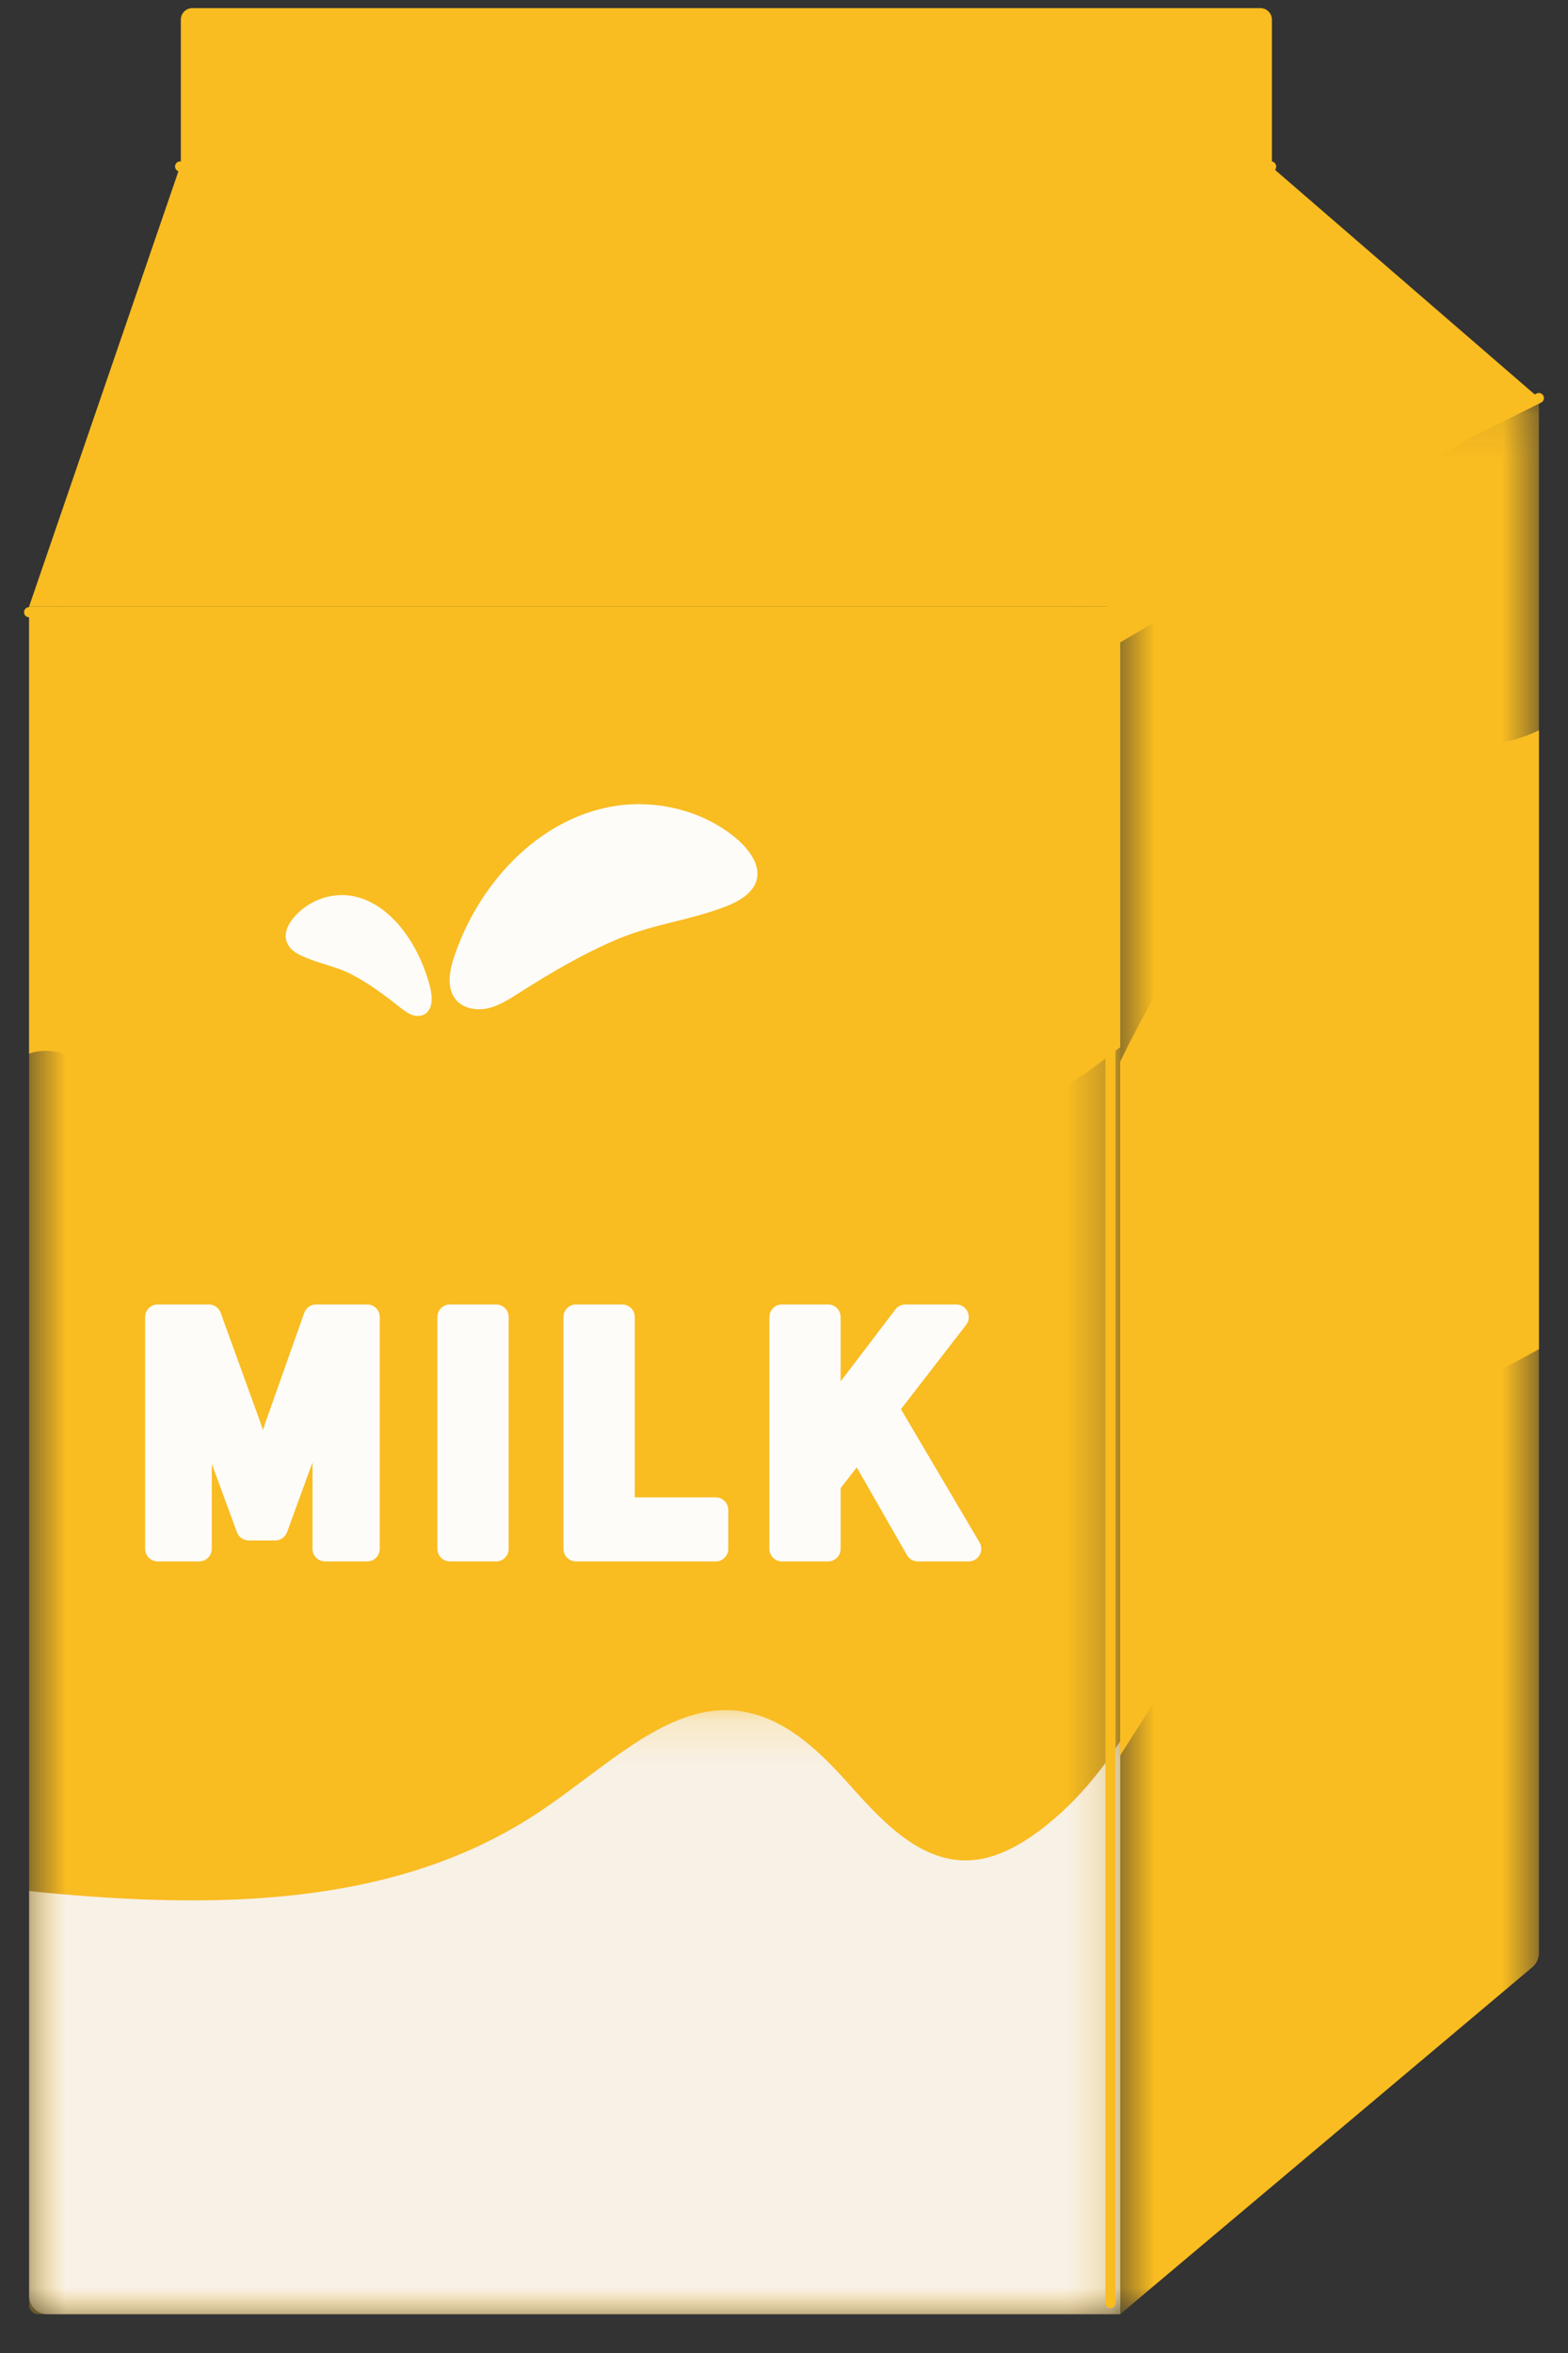
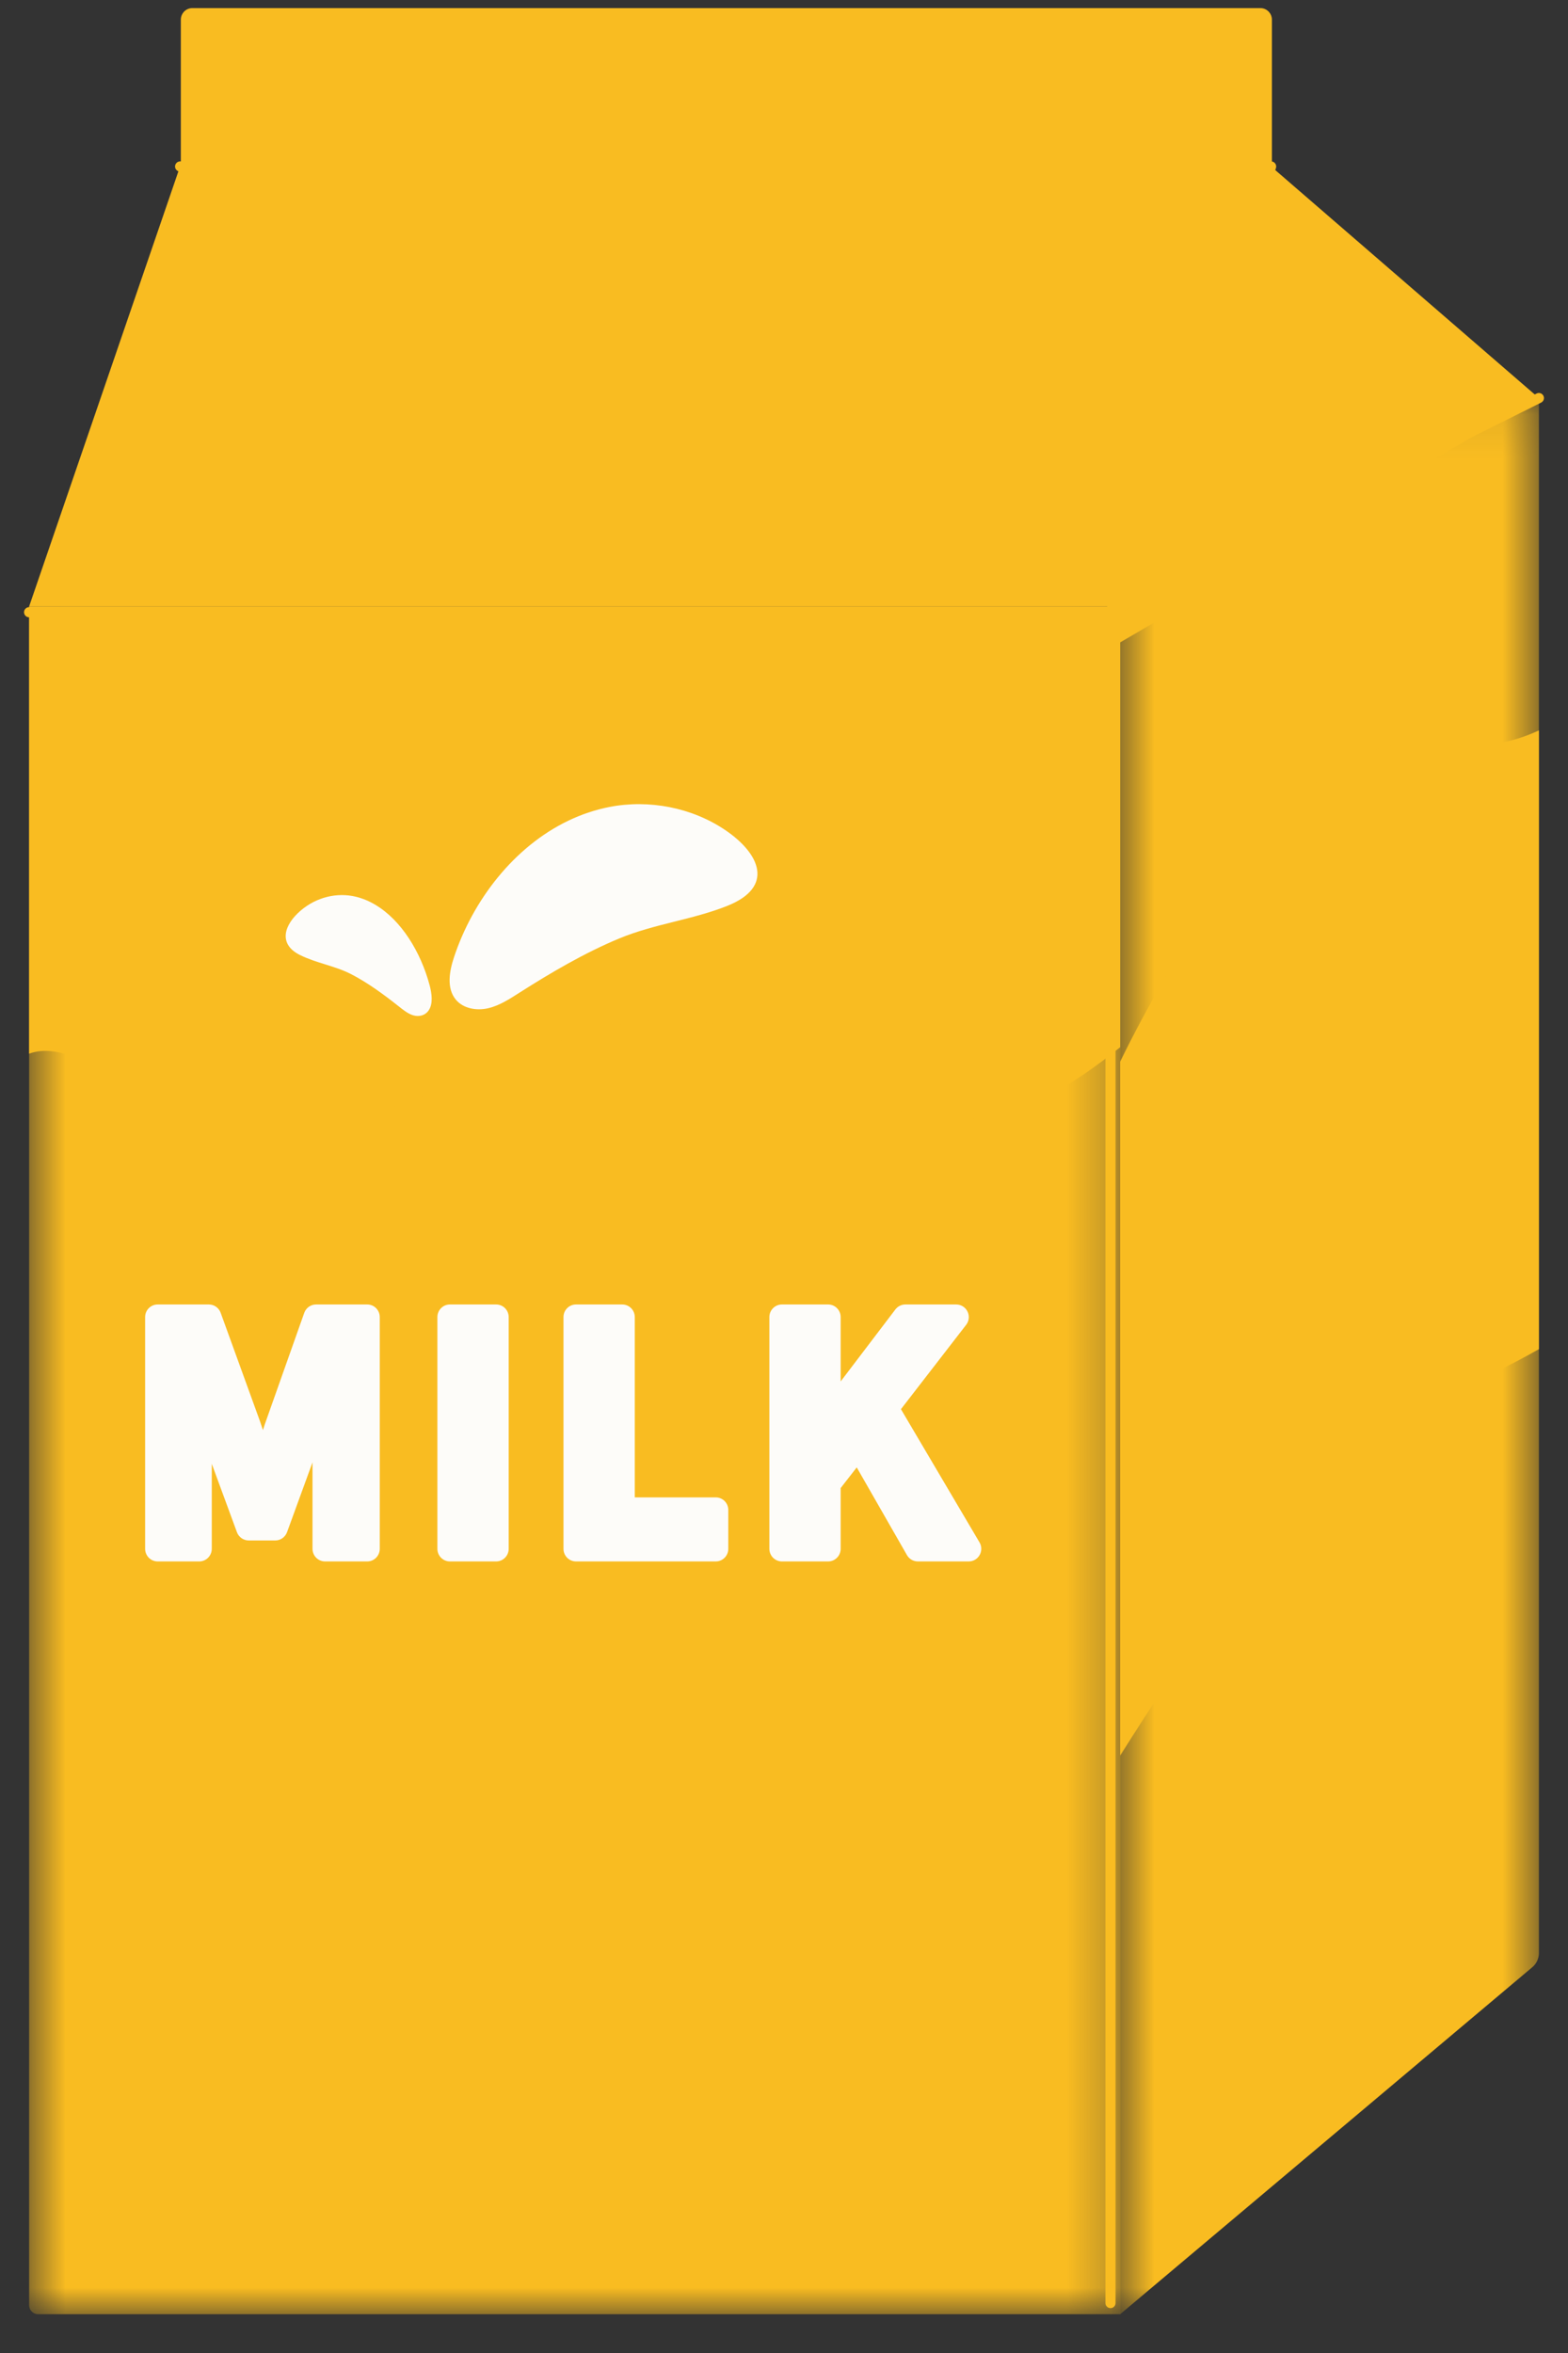
<svg xmlns="http://www.w3.org/2000/svg" fill="none" viewBox="0 0 36 54" height="54" width="36">
  <rect x="0" y="0" width="36" height="54" fill="#333333" stroke="none" />
  <mask height="41" width="26" y="13" x="0" maskUnits="userSpaceOnUse" style="mask-type:luminance" id="mask0_961_5086">
    <path fill="white" d="M0.646 13.909H25.738V53.127H0.646V13.909Z" />
  </mask>
  <g mask="url(#mask0_961_5086)">
    <path fill="#F9BC21" d="M25.72 53.11H0.875C0.762 53.11 0.669 53.018 0.669 52.904V13.918H25.72V53.11Z" />
  </g>
  <path fill="#F9BC21" d="M29.202 3.803H4.152V0.451C4.152 0.305 4.27 0.186 4.415 0.186H28.938C29.083 0.186 29.202 0.305 29.202 0.451V3.803Z" />
  <path fill="#F9BC21" d="M29.184 3.821H4.134L0.668 13.919H25.718L29.184 3.821Z" />
  <path fill="#F9BC21" d="M35.331 9.135L25.632 14.793L25.495 14.05L29.184 3.821L35.331 9.135Z" />
  <mask height="45" width="11" y="9" x="25" maskUnits="userSpaceOnUse" style="mask-type:luminance" id="mask1_961_5086">
    <path fill="white" d="M25.642 9.081H35.364V53.128H25.642V9.081Z" />
  </mask>
  <g mask="url(#mask1_961_5086)">
    <path fill="#F9BC21" d="M25.718 53.11L35.182 45.145C35.277 45.065 35.332 44.946 35.332 44.822V9.135L25.718 13.918V53.11Z" />
  </g>
  <mask height="15" width="26" y="39" x="0" maskUnits="userSpaceOnUse" style="mask-type:luminance" id="mask2_961_5086">
-     <path fill="white" d="M0.646 39.162H25.738V53.128H0.646V39.162Z" />
-   </mask>
+     </mask>
  <g mask="url(#mask2_961_5086)">
    <path fill="#F8F1E6" d="M24.004 41.905C23.528 42.283 22.994 42.597 22.449 42.675C21.248 42.847 20.331 41.888 19.525 40.983C18.707 40.064 17.706 39.088 16.334 39.268C14.937 39.451 13.665 40.755 12.248 41.67C8.993 43.771 4.922 43.805 0.978 43.431C0.875 43.421 0.771 43.41 0.669 43.395V52.689C0.669 52.922 0.858 53.111 1.089 53.111H25.72V39.958C25.251 40.7 24.682 41.367 24.004 41.905Z" />
  </g>
  <path fill="#F9BC21" d="M1.979 24.375C2.46 24.608 2.834 24.942 3.276 25.203C4.679 26.034 6.581 26.035 8.169 25.653C9.683 25.289 10.997 24.622 12.304 24.106C13.554 23.612 14.869 23.249 16.127 23.452C18.002 23.755 19.426 25.261 21.121 25.617C22.12 25.828 23.115 25.605 23.956 25.198C24.606 24.884 25.177 24.463 25.718 24.033V13.919H0.668V24.182C0.984 24.063 1.409 24.099 1.979 24.375Z" />
  <path fill="#F9BC21" d="M25.718 24.364C26.328 23.116 27.06 21.848 27.918 20.613C28.514 19.756 29.174 18.912 29.842 18.293C31.283 16.958 32.357 16.989 33.285 17.074C33.876 17.128 34.542 17.132 35.332 16.762V30.962C34.027 31.708 32.82 32.111 31.431 33.212C30.237 34.157 29.024 35.538 27.977 36.944C27.154 38.048 26.422 39.175 25.718 40.289" />
  <path fill="#FDFCF9" d="M8.431 29.937H7.257C7.135 29.937 7.026 30.014 6.985 30.13L6.104 32.618C6.08 32.684 6.058 32.752 6.037 32.82C6.014 32.751 5.992 32.682 5.968 32.614L5.066 30.127C5.024 30.013 4.916 29.937 4.795 29.937H3.621C3.461 29.937 3.332 30.066 3.332 30.226V35.544C3.332 35.705 3.461 35.834 3.621 35.834H4.573C4.732 35.834 4.862 35.705 4.862 35.544V33.593L5.44 35.164C5.482 35.277 5.59 35.353 5.711 35.353H6.319C6.44 35.353 6.548 35.277 6.59 35.163L7.175 33.56V35.544C7.175 35.705 7.304 35.834 7.464 35.834H8.431C8.59 35.834 8.719 35.705 8.719 35.544V30.226C8.719 30.066 8.59 29.937 8.431 29.937Z" />
  <path fill="#FDFCF9" d="M11.39 29.937H10.33C10.171 29.937 10.042 30.066 10.042 30.226V35.544C10.042 35.705 10.171 35.834 10.33 35.834H11.39C11.55 35.834 11.679 35.705 11.679 35.544V30.226C11.679 30.066 11.55 29.937 11.39 29.937Z" />
  <path fill="#FDFCF9" d="M16.433 34.364H14.574V30.226C14.574 30.066 14.445 29.937 14.285 29.937H13.226C13.066 29.937 12.937 30.066 12.937 30.226V35.544C12.937 35.705 13.066 35.834 13.226 35.834H16.433C16.592 35.834 16.721 35.705 16.721 35.544V34.653C16.721 34.493 16.592 34.364 16.433 34.364Z" />
  <path fill="#FDFCF9" d="M22.489 35.397L20.685 32.34L22.182 30.404C22.25 30.317 22.262 30.198 22.213 30.099C22.165 30 22.064 29.937 21.954 29.937H20.787C20.697 29.937 20.613 29.979 20.558 30.05L19.301 31.703V30.226C19.301 30.066 19.172 29.937 19.012 29.937H17.953C17.794 29.937 17.664 30.066 17.664 30.226V35.544C17.664 35.705 17.794 35.834 17.953 35.834H19.012C19.172 35.834 19.301 35.705 19.301 35.544V34.15L19.67 33.676L20.823 35.689C20.875 35.779 20.97 35.834 21.074 35.834H22.24C22.344 35.834 22.44 35.779 22.491 35.688C22.543 35.597 22.542 35.486 22.489 35.397Z" />
  <path fill="#F9BC21" d="M25.496 52.97C25.432 52.97 25.38 52.918 25.38 52.854V14.167H0.668C0.604 14.167 0.552 14.115 0.552 14.05C0.552 13.986 0.604 13.934 0.668 13.934H25.496C25.56 13.934 25.612 13.986 25.612 14.05V52.854C25.612 52.918 25.56 52.97 25.496 52.97Z" />
  <path fill="#F9BC21" d="M25.496 14.166C25.468 14.166 25.441 14.156 25.419 14.137C25.384 14.105 25.371 14.055 25.387 14.011L29.02 3.937H4.134C4.071 3.937 4.019 3.885 4.019 3.821C4.019 3.757 4.071 3.704 4.134 3.704H29.184C29.222 3.704 29.258 3.723 29.279 3.754C29.301 3.785 29.306 3.825 29.294 3.86L25.703 13.816L35.28 9.031C35.337 9.002 35.407 9.026 35.436 9.084C35.464 9.141 35.441 9.211 35.383 9.239L25.548 14.154C25.532 14.162 25.514 14.166 25.496 14.166Z" />
  <path fill="#FDFCF9" d="M13.049 18.834C11.797 19.434 10.857 20.661 10.424 21.966C10.316 22.289 10.248 22.68 10.466 22.942C10.639 23.149 10.946 23.199 11.209 23.138C11.471 23.077 11.702 22.924 11.93 22.779C12.653 22.319 13.426 21.865 14.22 21.536C15.021 21.203 15.898 21.109 16.703 20.787C17.788 20.351 17.445 19.591 16.662 19.057C15.892 18.532 14.9 18.342 13.989 18.52C13.66 18.585 13.345 18.692 13.049 18.834Z" />
  <path fill="#FDFCF9" d="M8.618 20.765C9.212 21.118 9.658 21.842 9.864 22.611C9.914 22.802 9.947 23.032 9.843 23.186C9.761 23.309 9.616 23.338 9.491 23.302C9.366 23.266 9.257 23.176 9.149 23.091C8.806 22.819 8.439 22.551 8.063 22.357C7.683 22.162 7.267 22.106 6.885 21.916C6.371 21.659 6.533 21.211 6.905 20.896C7.27 20.586 7.74 20.475 8.173 20.58C8.328 20.618 8.478 20.681 8.618 20.765Z" />
</svg>